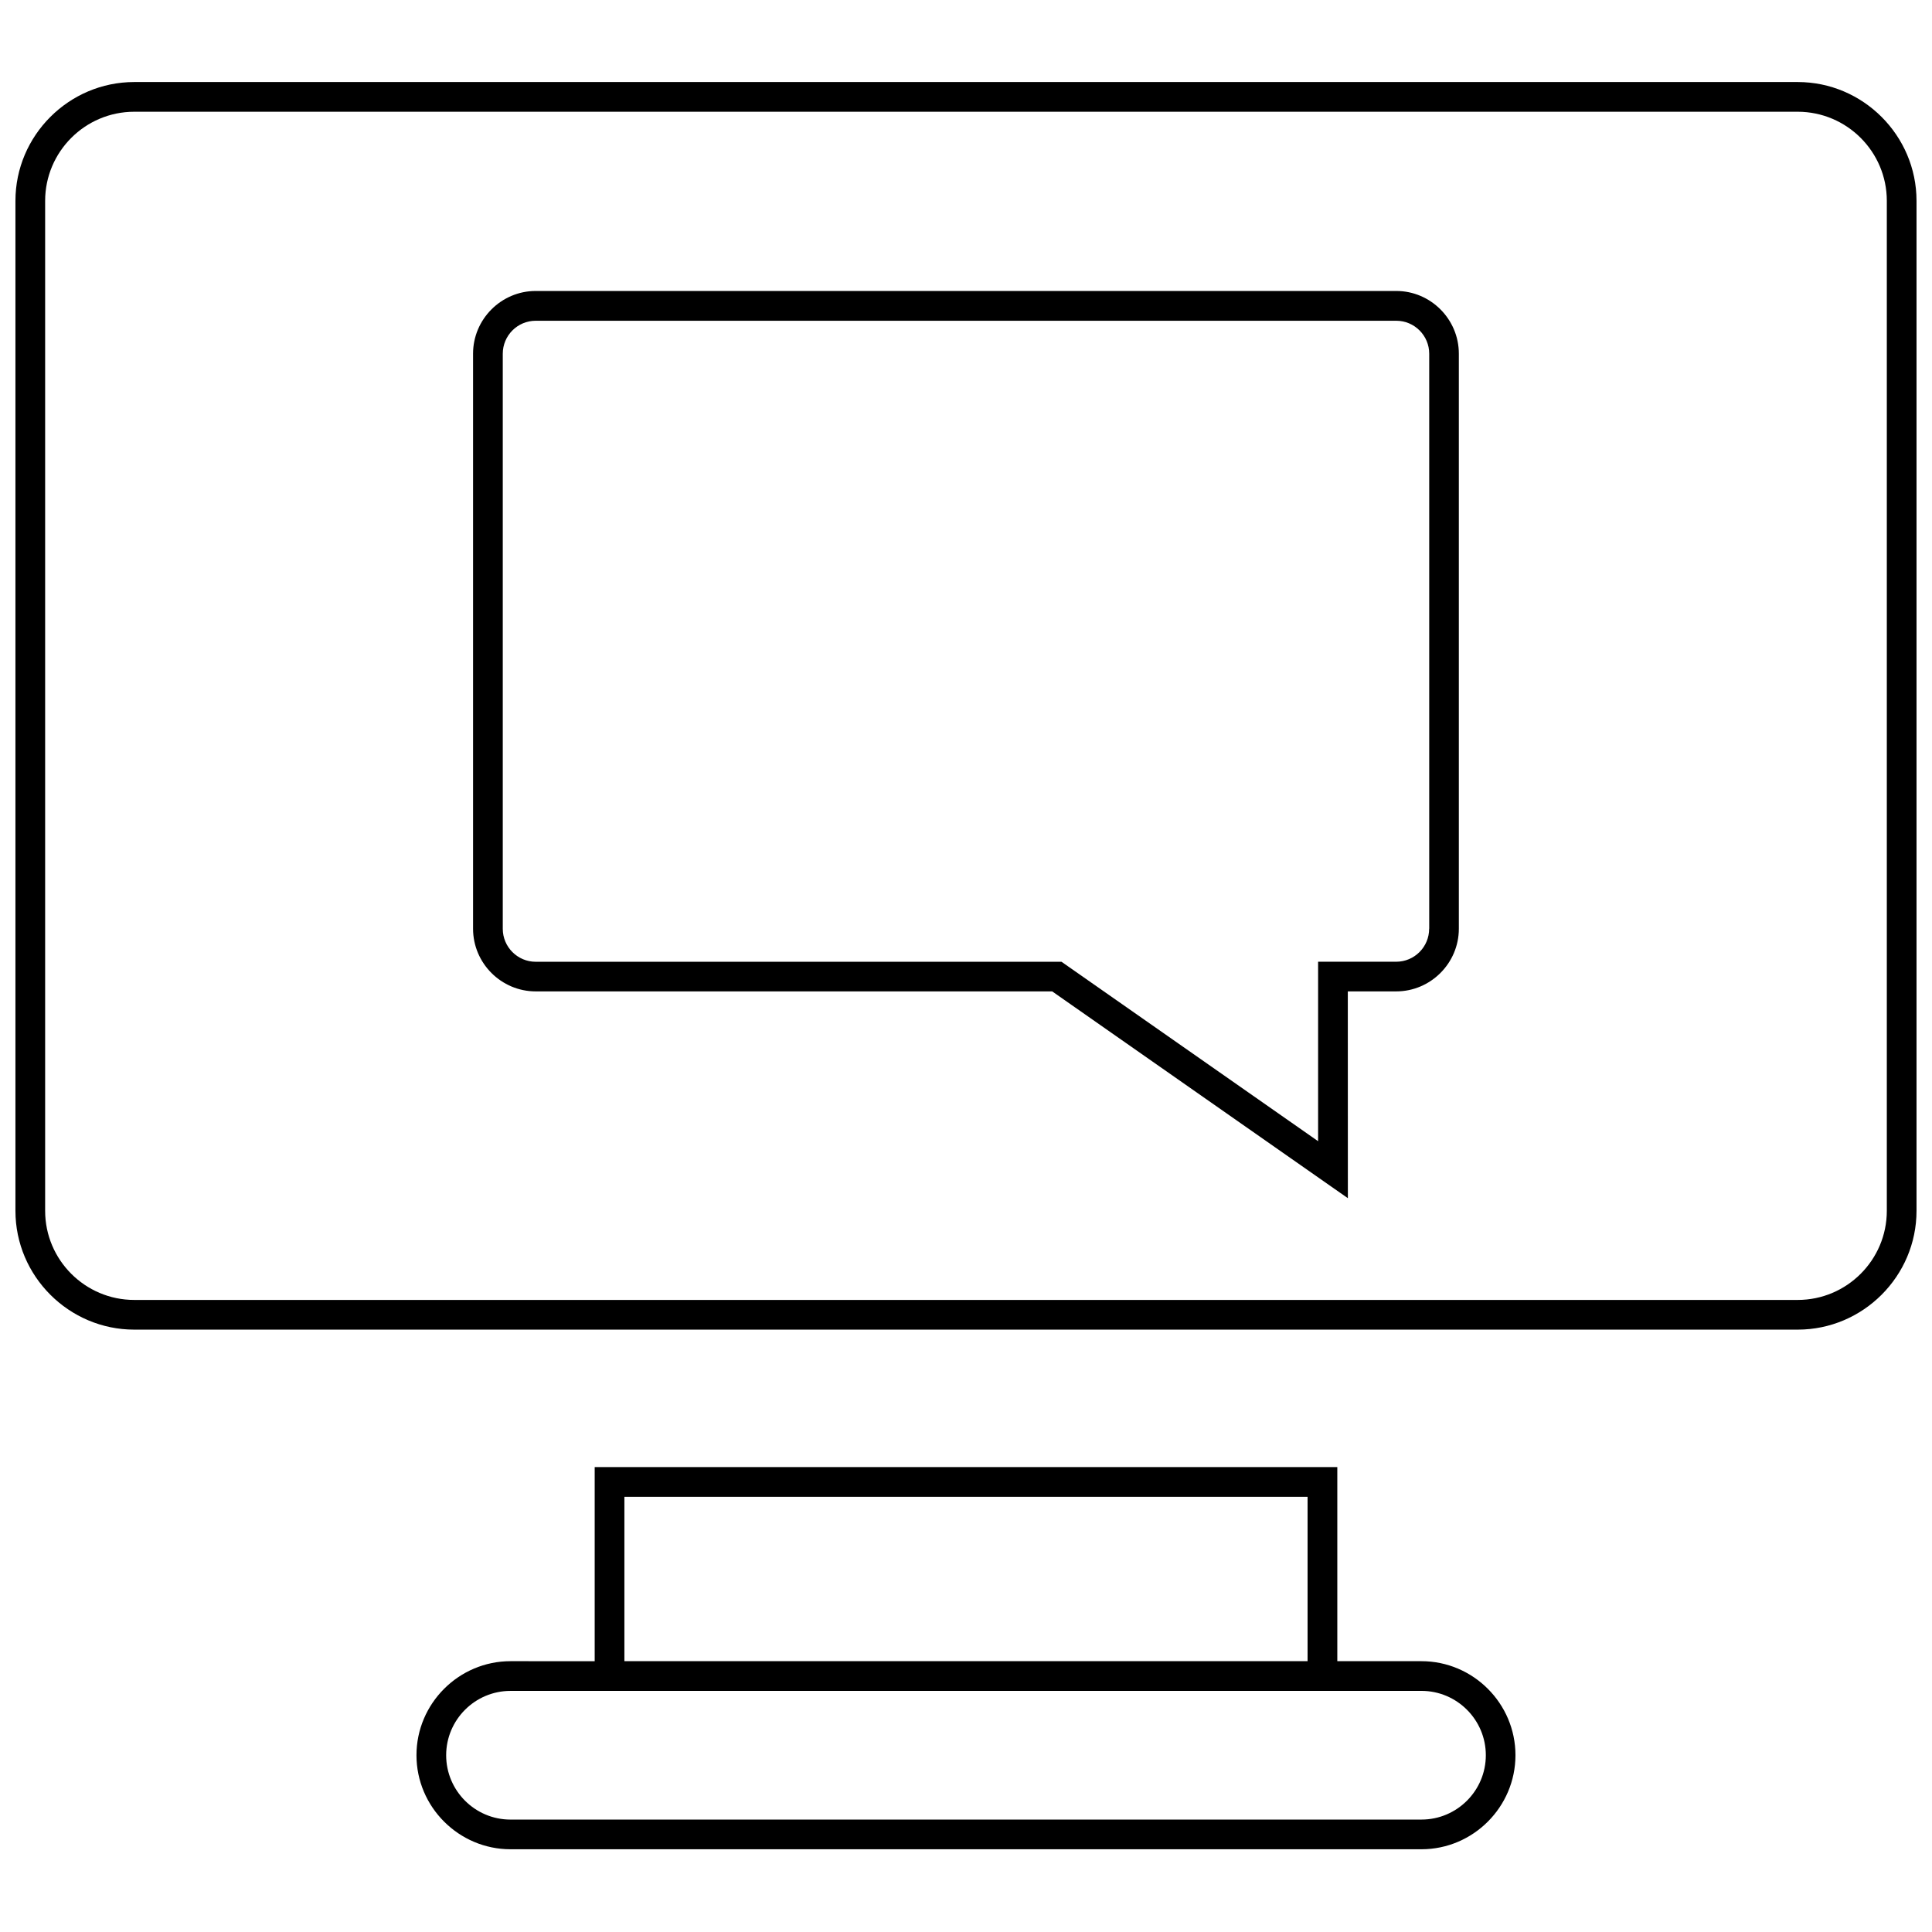
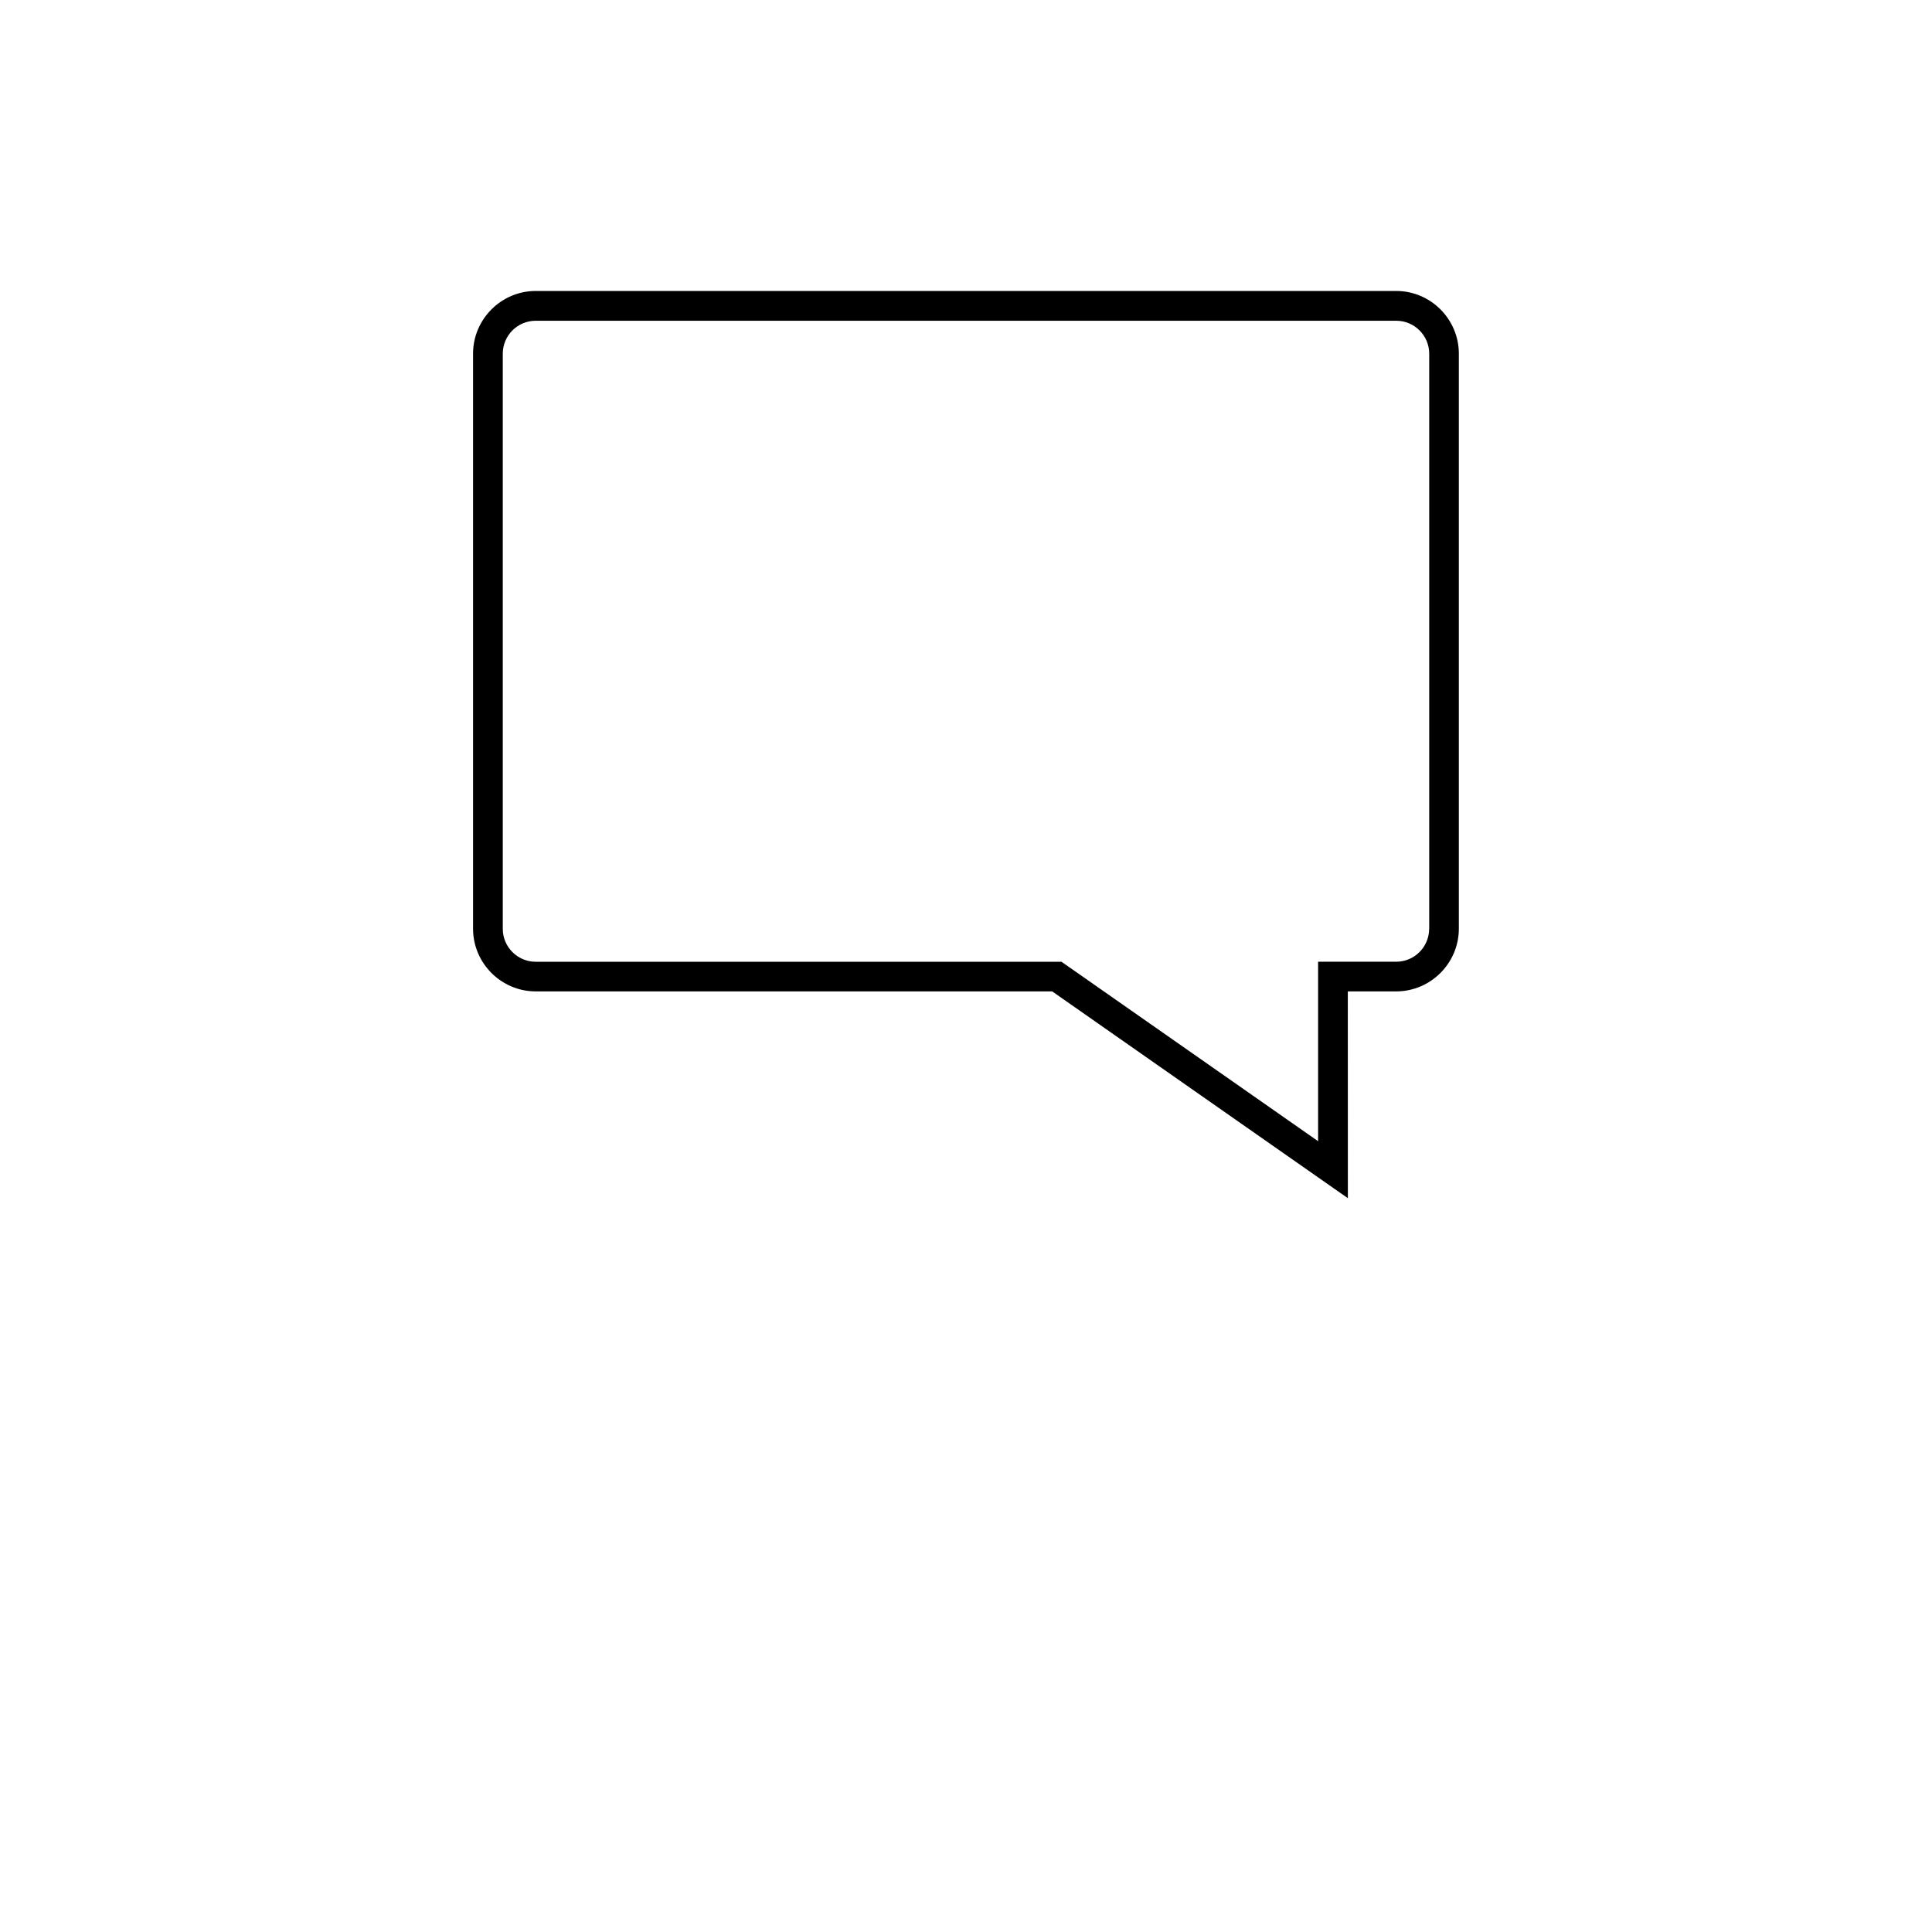
<svg xmlns="http://www.w3.org/2000/svg" width="800px" height="800px" version="1.1" viewBox="144 144 512 512">
  <defs>
    <clipPath id="a">
-       <path d="m148.09 165h503.81v332h-503.81z" />
-     </clipPath>
+       </clipPath>
  </defs>
-   <path d="m498.4 584.23v-51.438l-196.8 0.004v51.438l-22.309-0.004c-13.715 0-24.922 11.227-24.922 24.922 0 13.715 11.227 24.922 24.922 24.922h241.4c13.715 0 24.922-11.227 24.922-24.922 0-13.715-11.211-24.922-24.922-24.922h-211.22v-43.562h181.05v43.562zm22.309 7.871c9.398 0 17.051 7.652 17.051 17.051s-7.652 17.051-17.051 17.051l-241.42 0.004c-9.398 0-17.051-7.652-17.051-17.051 0-9.398 7.652-17.051 17.051-17.051z" />
  <g clip-path="url(#a)">
    <path d="m620.41 165.74h-440.83c-17.32 0-31.488 14.168-31.488 31.488v267.65c0 17.32 14.168 31.488 31.488 31.488h440.83c17.32 0 31.488-14.168 31.488-31.488v-267.65c0-17.316-14.168-31.488-31.488-31.488zm23.617 299.14c0 13.02-10.598 23.617-23.617 23.617h-440.83c-13.02 0-23.617-10.598-23.617-23.617v-267.65c0-13.02 10.598-23.617 23.617-23.617h440.83c13.02 0 23.617 10.598 23.617 23.617z" />
  </g>
  <path d="m514.03 221.11h-228.07c-9.117 0-16.594 7.477-16.594 16.609v152.4c0 9.133 7.461 16.609 16.594 16.609h136.88l78.359 54.805-0.016-54.805h12.832c9.117 0 16.594-7.477 16.594-16.609v-152.4c-0.004-9.129-7.465-16.609-16.582-16.609zm8.707 169.02c0 4.816-3.906 8.738-8.723 8.738h-20.703v47.562l-65.969-46.129-2.031-1.418h-2.488l-136.86-0.004c-4.801 0-8.723-3.922-8.723-8.738v-152.4c0-4.816 3.906-8.738 8.723-8.738h228.07c4.801 0 8.723 3.922 8.723 8.738v152.39z" />
</svg>